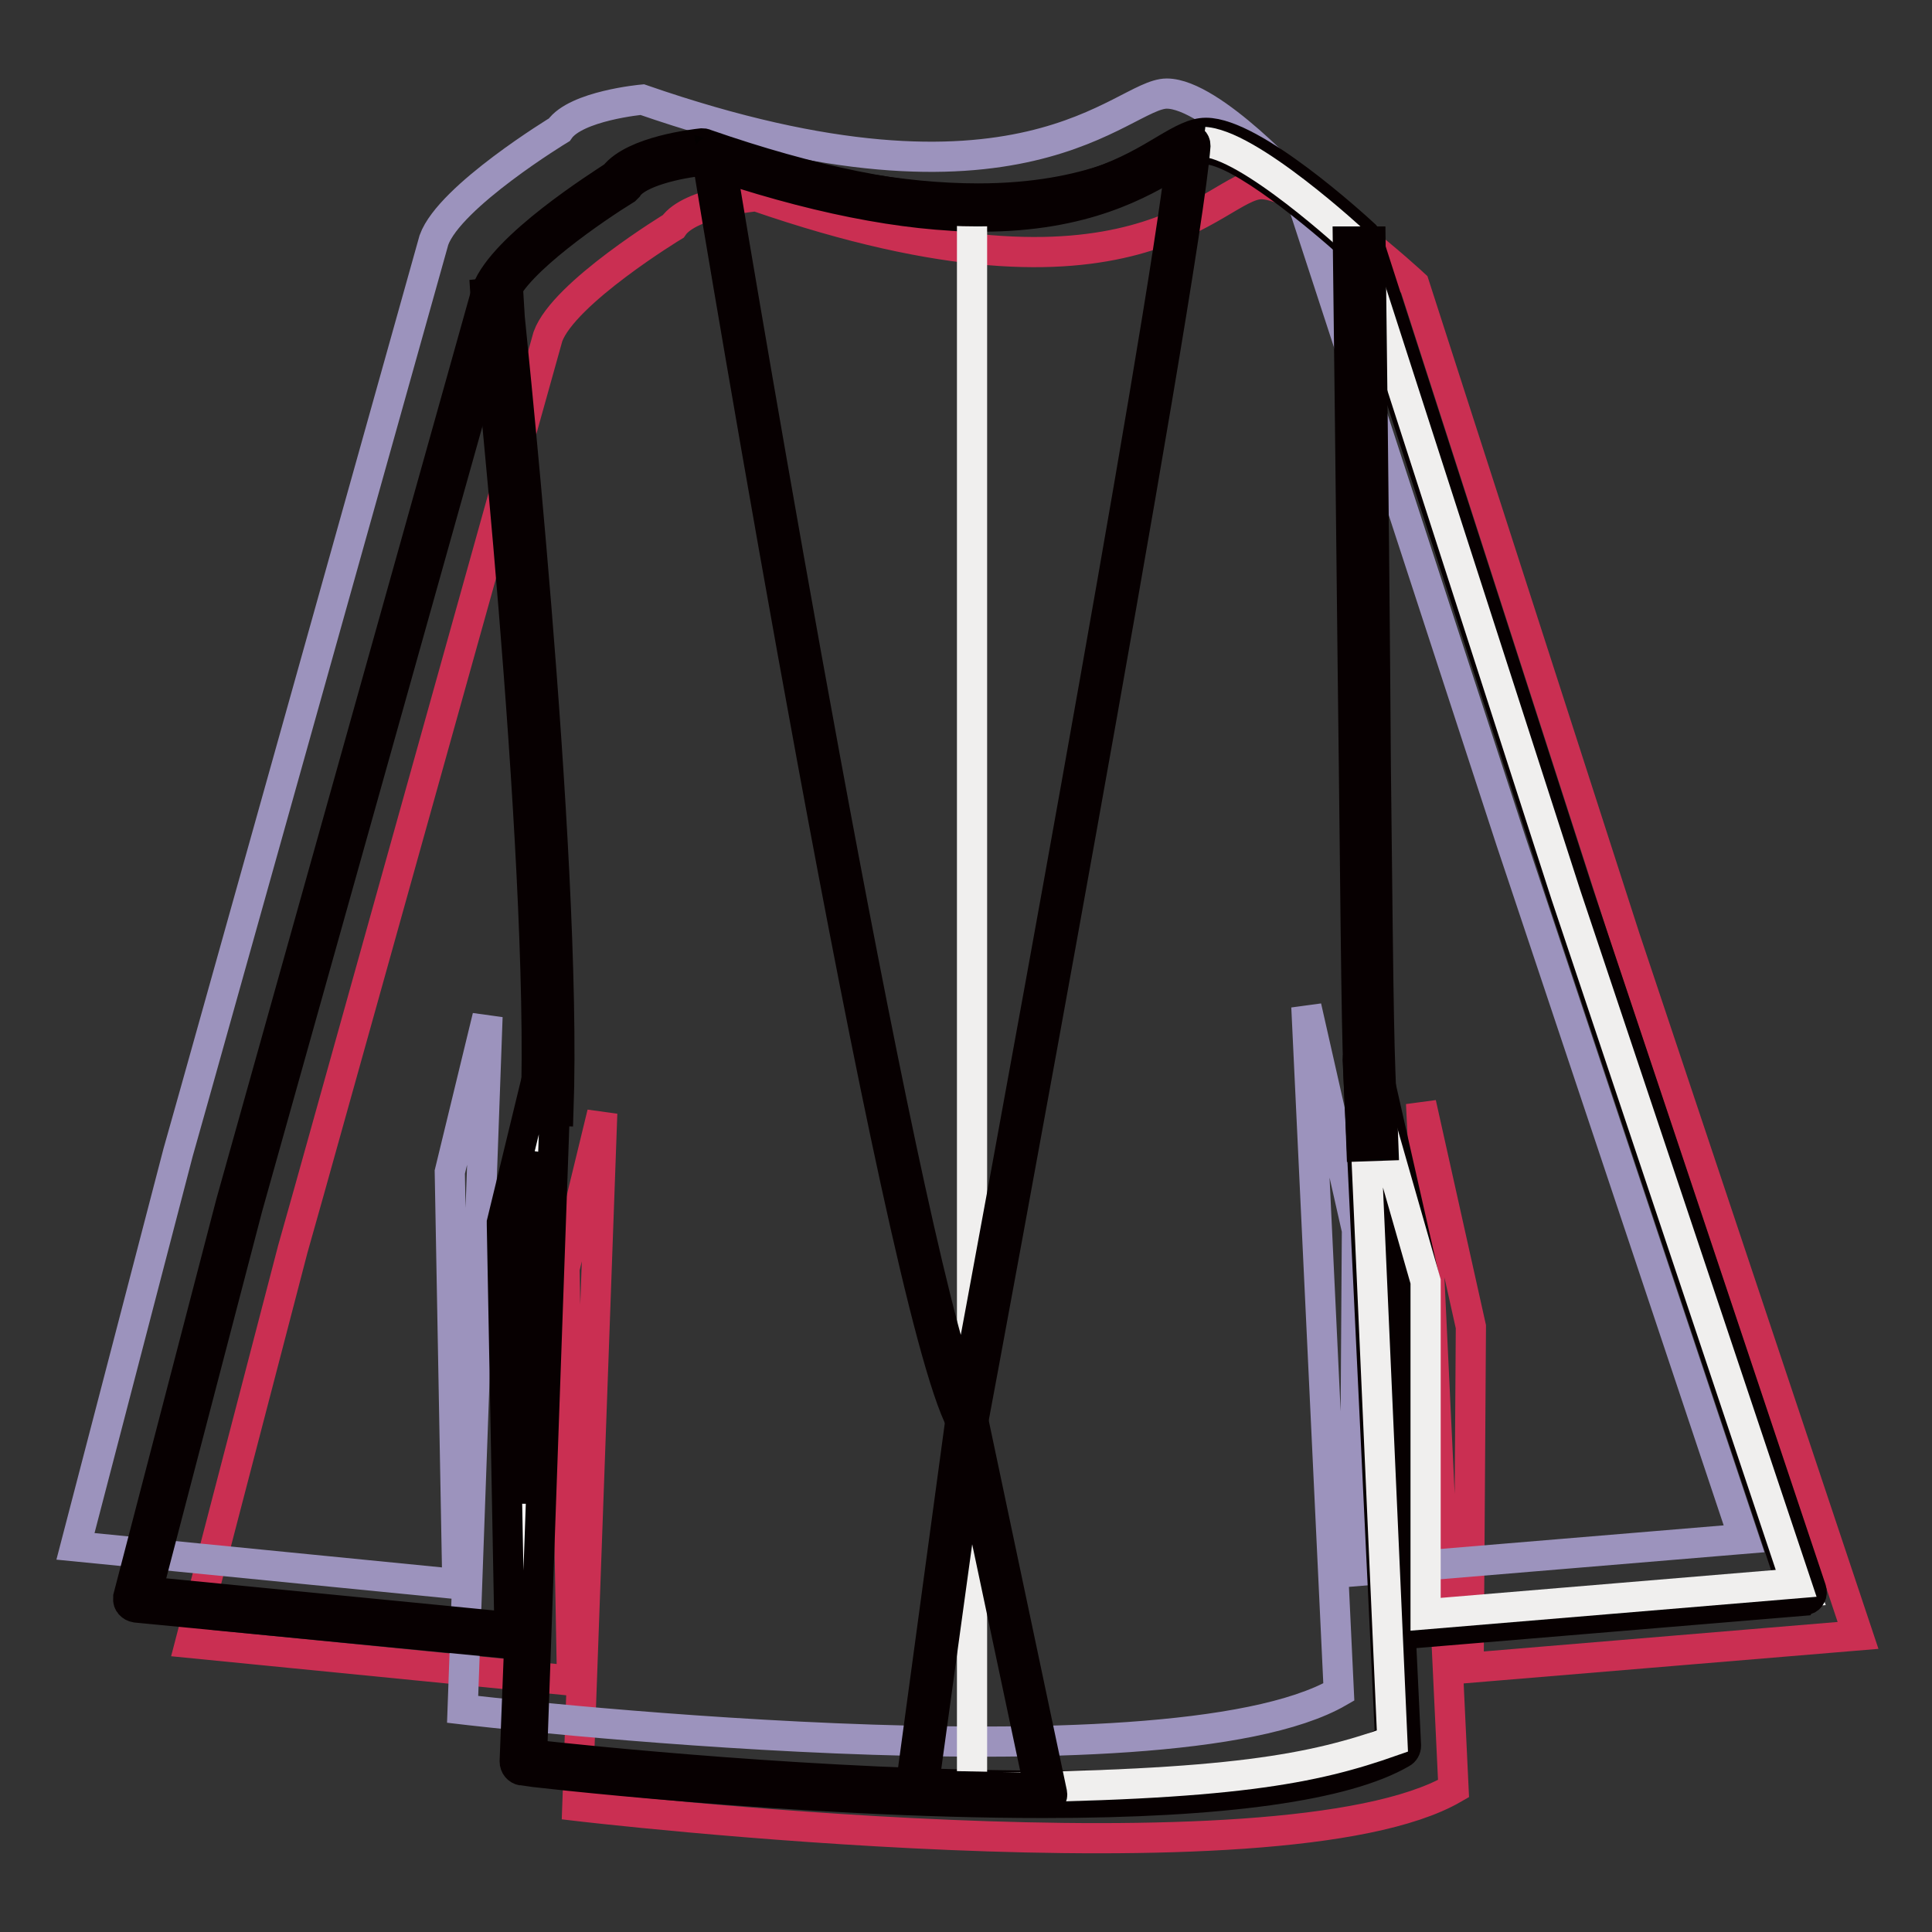
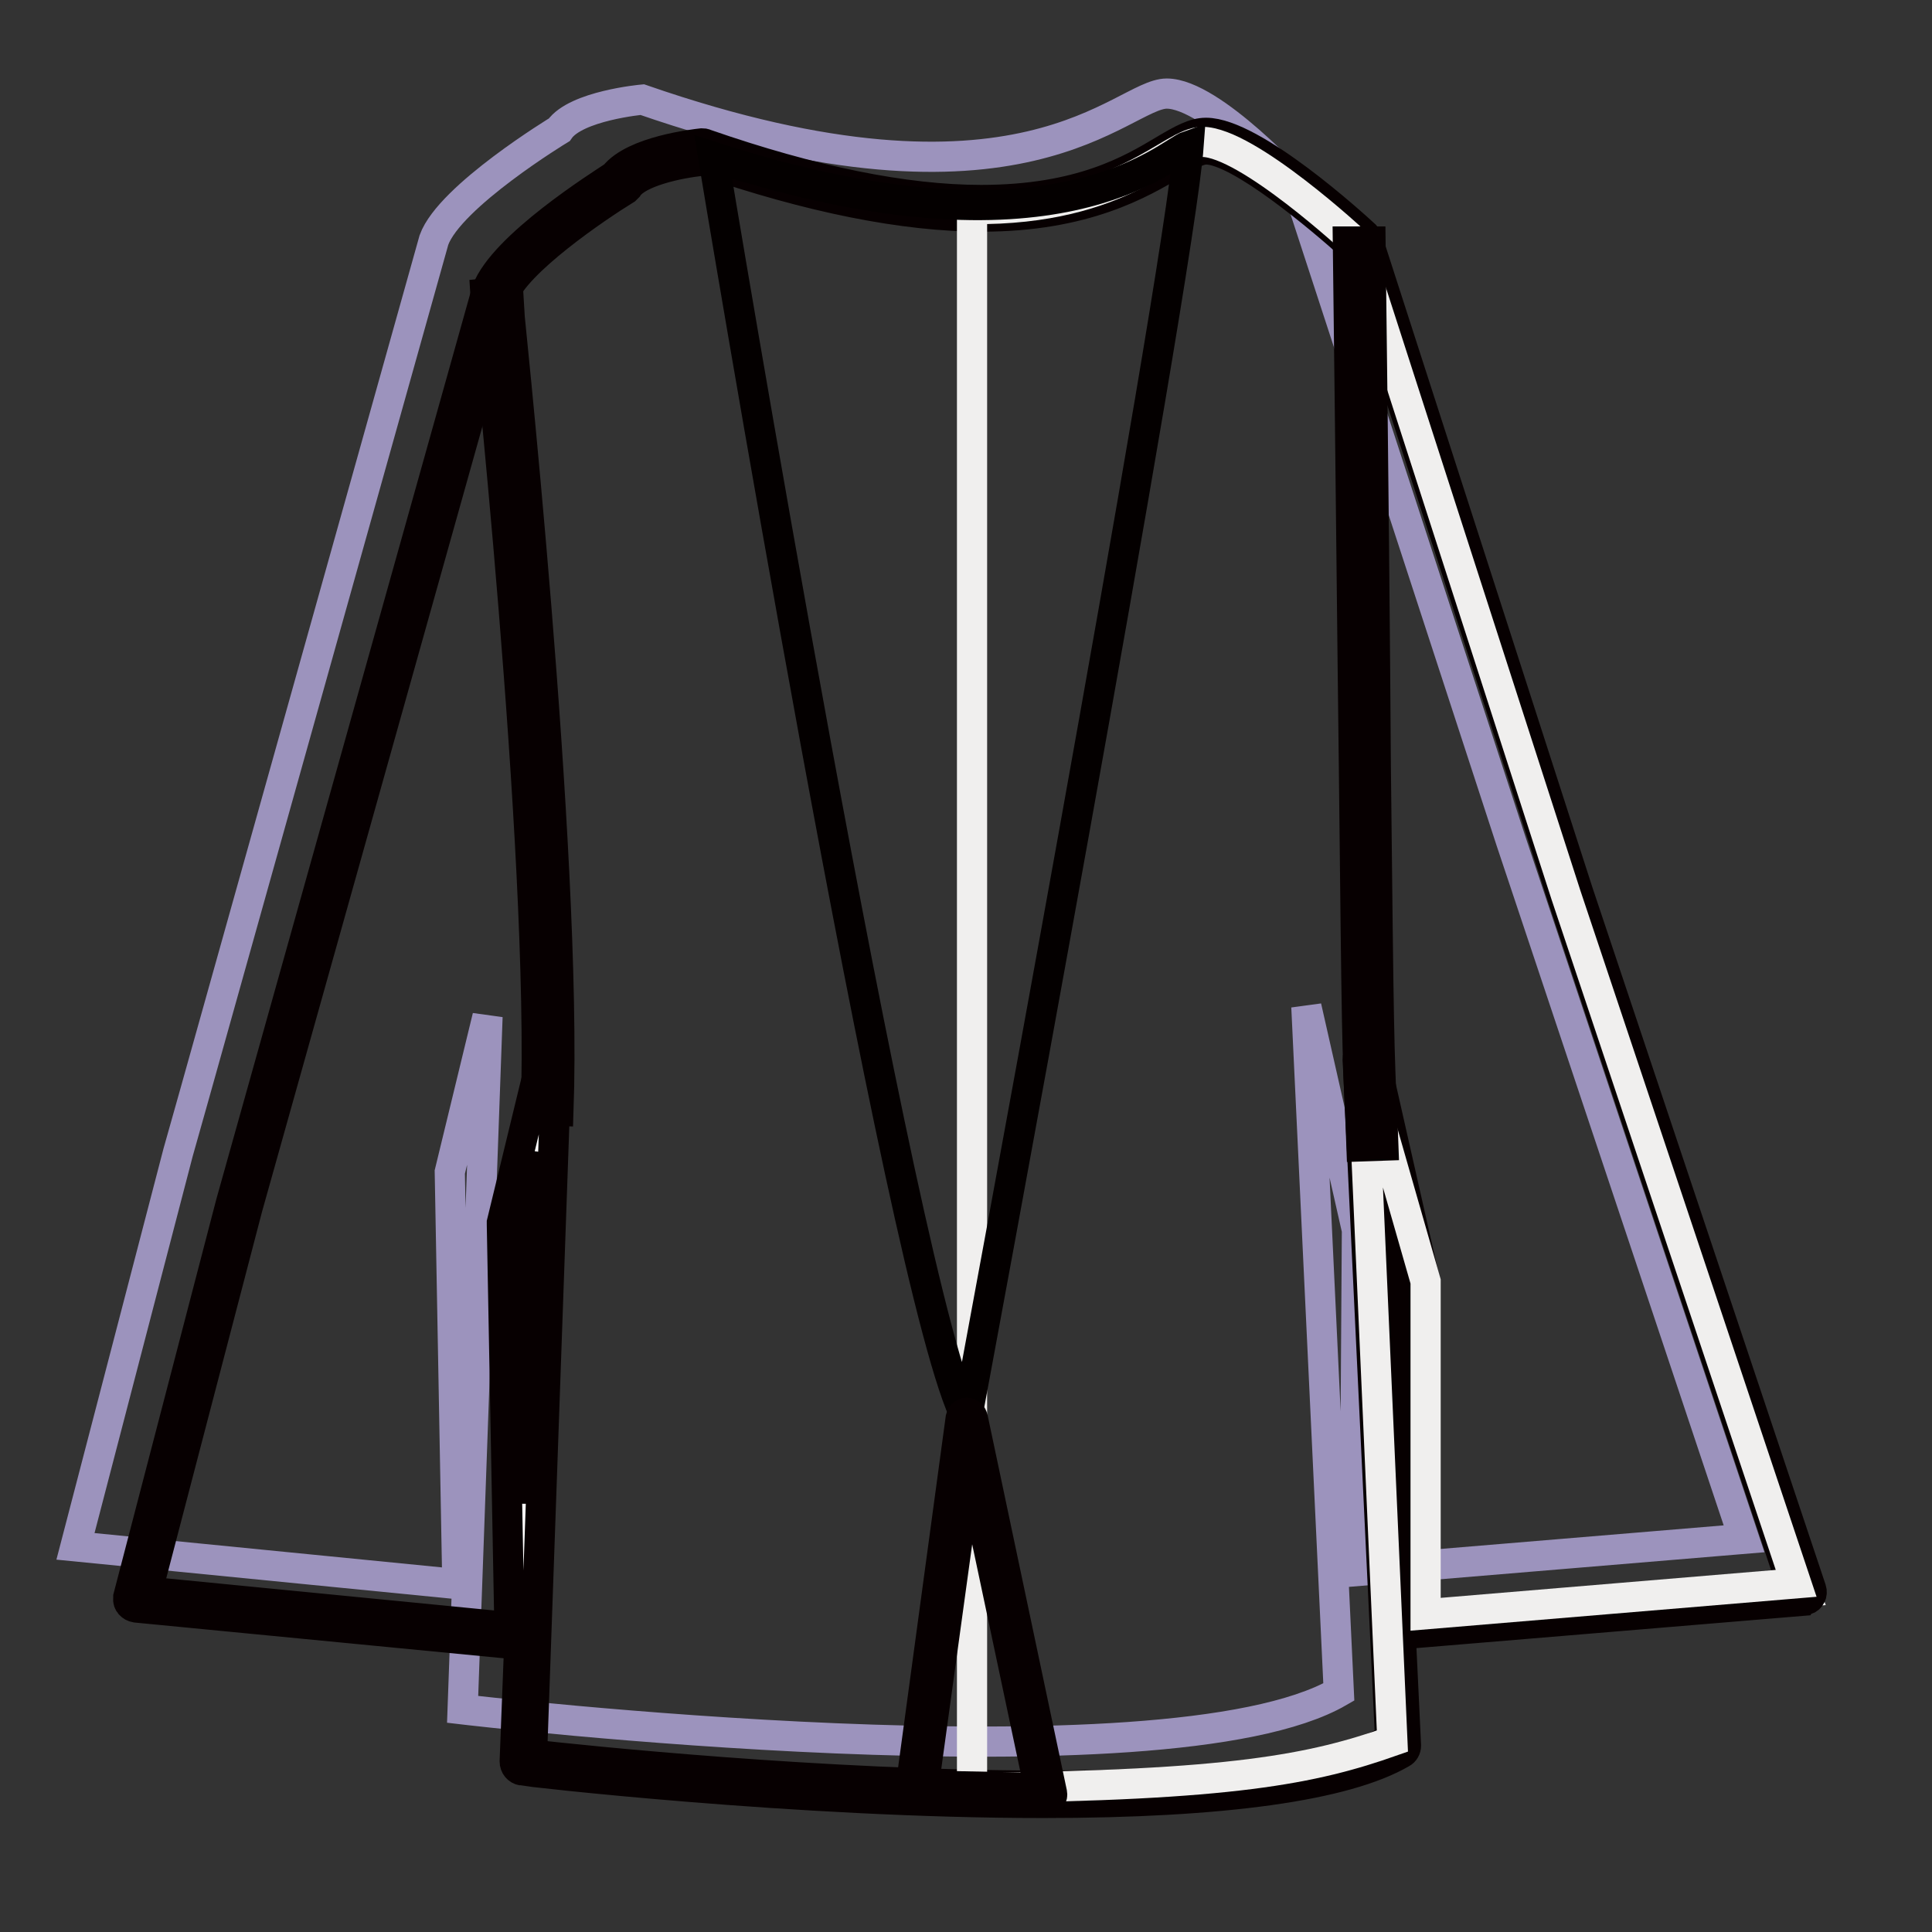
<svg xmlns="http://www.w3.org/2000/svg" version="1.1" x="0px" y="0px" viewBox="0 0 256 256" enable-background="new 0 0 256 256" xml:space="preserve">
  <rect x="0" y="0" width="256" height="256" fill="#333333" stroke="none" />
  <g>
-     <path stroke-width="4" fill-opacity="0" stroke="#ca2f52" d="M100.2,26c0,0-8.8,0.8-11,4c0,0-14.5,8.8-16.6,14.6L41,157.7l-2.2,7.8l-13.6,52.2l50.6,5l-1-54.6l5-20.6 l-3.3,91.8c0,0,93.1,11,116.1-2.3l-4.3-90.8l6.6,29.6l-0.3,45.2l51.6-4.3l-30.9-92.5l-27.9-86.5c0,0-14.3-13.3-20.3-13.3 C160.8,24.5,150.8,43.5,100.2,26L100.2,26z" />
    <path stroke-width="4" fill-opacity="0" stroke="#9c93bd" d="M85.1,13.2c0,0-8.8,0.8-11,4c0,0-14.5,8.8-16.6,14.6L25.8,144.9l-2.2,7.8L10,204.9l50.6,5l-1-54.6l5-20.6 l-3.3,91.8c0,0,93.1,11,116.1-2.3l-4.3-90.8l6.7,29.6l-0.3,45.2l51.6-4.3l-30.9-92.5L172,25c0,0-11.4-12.6-17.4-12.6 C148.6,12.4,135.6,30.7,85.1,13.2z" />
    <path stroke-width="4" fill-opacity="0" stroke="#ffffff" d="M93.2,20.2c0,0-8.8,0.8-11,4c0,0-14.5,8.8-16.6,14.6L33.9,151.9l-2.2,7.8l-13.6,52.2l50.6,5l-1-54.6l5-20.6 l-3.3,91.8c0,0,93.1,11,116.1-2.3l-4.3-90.8l6.7,29.6l-0.3,45.2l51.6-4.3L208,118.4L180.1,32c0,0-14.3-13.3-20.3-13.3 C153.8,18.6,143.8,37.7,93.2,20.2z" />
    <path stroke-width="4" fill-opacity="0" stroke="#070001" d="M138.2,238.9c-32.5,0-68.7-4.2-69-4.3c-0.6-0.1-1-0.6-1-1.2l0.6-15.5c-0.1,0-0.1,0-0.2,0L18,213 c-0.6-0.1-1.1-0.6-1-1.2c0-0.1,0-0.1,0-0.2l13.6-52.2L64.5,38.5c2.2-5.9,15.1-14,16.9-15.2c2.6-3.3,10.7-4.2,11.6-4.3 c0.2,0,0.3,0,0.5,0.1c14.1,4.9,26.4,7.4,36.5,7.4c13.2,0,19.9-4,24.4-6.7c2.2-1.3,3.8-2.2,5.4-2.2c6.2,0,19.6,12.2,21.1,13.6 c0.1,0.1,0.2,0.3,0.3,0.5l27.9,86.5l30.9,92.4c0.2,0.6-0.1,1.2-0.7,1.4c-0.1,0-0.2,0-0.3,0.1l-51.6,4.3c-0.3,0-0.6-0.1-0.9-0.3 c-0.2-0.2-0.4-0.5-0.4-0.8l0.3-45.2l-3.8-16.9l3.7,78.1c0,0.4-0.2,0.8-0.6,1C178.3,236.6,162.2,238.9,138.2,238.9z M70.5,232.5 c6.1,0.7,38.5,4.1,67.7,4.1c23,0,38.4-2,46-6.1l-4.3-90.1c0-0.6,0.4-1.1,1-1.2c0.6-0.1,1.1,0.3,1.2,0.9l6.7,29.6l-0.3,44.3 l48.9-4.1L207,118.8l-27.9-86.2c-4.1-3.7-14.9-12.8-19.3-12.8c-1,0-2.4,0.8-4.2,1.9c-4.4,2.6-11.8,7-25.5,7 c-10.3,0-22.8-2.5-37-7.4c-3.2,0.3-8.6,1.5-9.9,3.5c-0.1,0.1-0.2,0.2-0.3,0.3c-3.9,2.4-14.5,9.6-16.2,14.1L32.8,160l-13.3,50.9 l48,4.7l-1-53.3c0-0.1,0-0.2,0-0.3l5-20.6c0.1-0.6,0.7-0.9,1.2-0.8c0.6,0.1,1,0.6,1,1.1L70.5,232.5z M68.8,162.5l0.7,36.7l1.7-46.4 L68.8,162.5z" />
    <path stroke-width="4" fill-opacity="0" stroke="#f0efee" d="M128.8,236.9c34.5-0.3,45.2-2.5,55.7-6.2l-4-90.2l8.4,29.3l0,44.1l49.1-4.1l-30.5-91.2l-27.9-86.5 c0,0-14.3-13.3-20.3-13.3c-4.2,0-10.3,9.1-30.5,8.9L128.8,236.9z" />
    <path stroke-width="4" fill-opacity="0" stroke="#040000" d="M94.5,20.8c0,0,25,151.2,33.6,167.2c0,0,28.1-150.8,29.4-168.7C154.6,20.3,140,35.5,94.5,20.8z" />
-     <path stroke-width="4" fill-opacity="0" stroke="#040000" d="M94.5,20.8c0,0,25,151.2,33.6,167.2c0,0,28.1-150.8,29.4-168.7C154.6,20.3,140,35.5,94.5,20.8z" />
-     <path stroke-width="4" fill-opacity="0" stroke="#070001" d="M128.1,188.9c-0.3,0-0.6-0.2-0.7-0.4C118.8,172.5,94.7,27.2,93.7,21c-0.1-0.5,0.2-0.9,0.7-1 c0.1,0,0.3,0,0.4,0c13,4.2,24.7,6.3,34.8,6.3c15,0,22.6-4.8,25.9-6.8c0.8-0.5,1.4-0.9,1.8-1c0.3-0.1,0.6,0,0.8,0.1 c0.2,0.2,0.3,0.4,0.3,0.7c-1.3,17.8-29.1,167.3-29.4,168.8c-0.1,0.4-0.3,0.6-0.7,0.7L128.1,188.9z M95.6,22.1 C98,36.6,119,161.8,127.8,185.2c3.7-19.8,26.4-142.6,28.7-164.4c-0.1,0-0.1,0.1-0.2,0.1c-3.4,2.1-11.3,7.1-26.8,7.1 C119.7,28,108.2,26,95.6,22.1L95.6,22.1z" />
    <path stroke-width="4" fill-opacity="0" stroke="#070001" d="M74,147.2l-3-0.1c1.2-34.2-6.8-107.4-6.8-108.2l3-0.3C67.2,39.4,75.2,112.8,74,147.2z M180.4,151.9 l-0.1-2.7c-0.5-11-0.5-11-0.9-47.7C179.2,86,179,64.1,178.6,32l3,0c0.4,32.1,0.6,54.1,0.7,69.5c0.4,36.6,0.4,36.6,0.9,47.6l0.1,2.7 L180.4,151.9L180.4,151.9z" />
-     <path stroke-width="4" fill-opacity="0" stroke="#040000" d="M128.1,188l-6.7,49.4l17.3,0.3L128.1,188z" />
+     <path stroke-width="4" fill-opacity="0" stroke="#040000" d="M128.1,188l-6.7,49.4l17.3,0.3L128.1,188" />
    <path stroke-width="4" fill-opacity="0" stroke="#040000" d="M128.1,188l-6.7,49.4l17.3,0.3L128.1,188z" />
    <path stroke-width="4" fill-opacity="0" stroke="#070001" d="M138.7,238.6L138.7,238.6l-17.3-0.3c-0.2,0-0.5-0.1-0.6-0.3c-0.2-0.2-0.2-0.4-0.2-0.7l6.7-49.4 c0.1-0.4,0.4-0.7,0.8-0.7h0c0.4,0,0.7,0.3,0.8,0.7l10.5,49.7c0.1,0.5-0.2,0.9-0.6,1C138.8,238.6,138.7,238.6,138.7,238.6z  M122.4,236.6l15.3,0.3l-9.3-43.9L122.4,236.6z" />
  </g>
</svg>